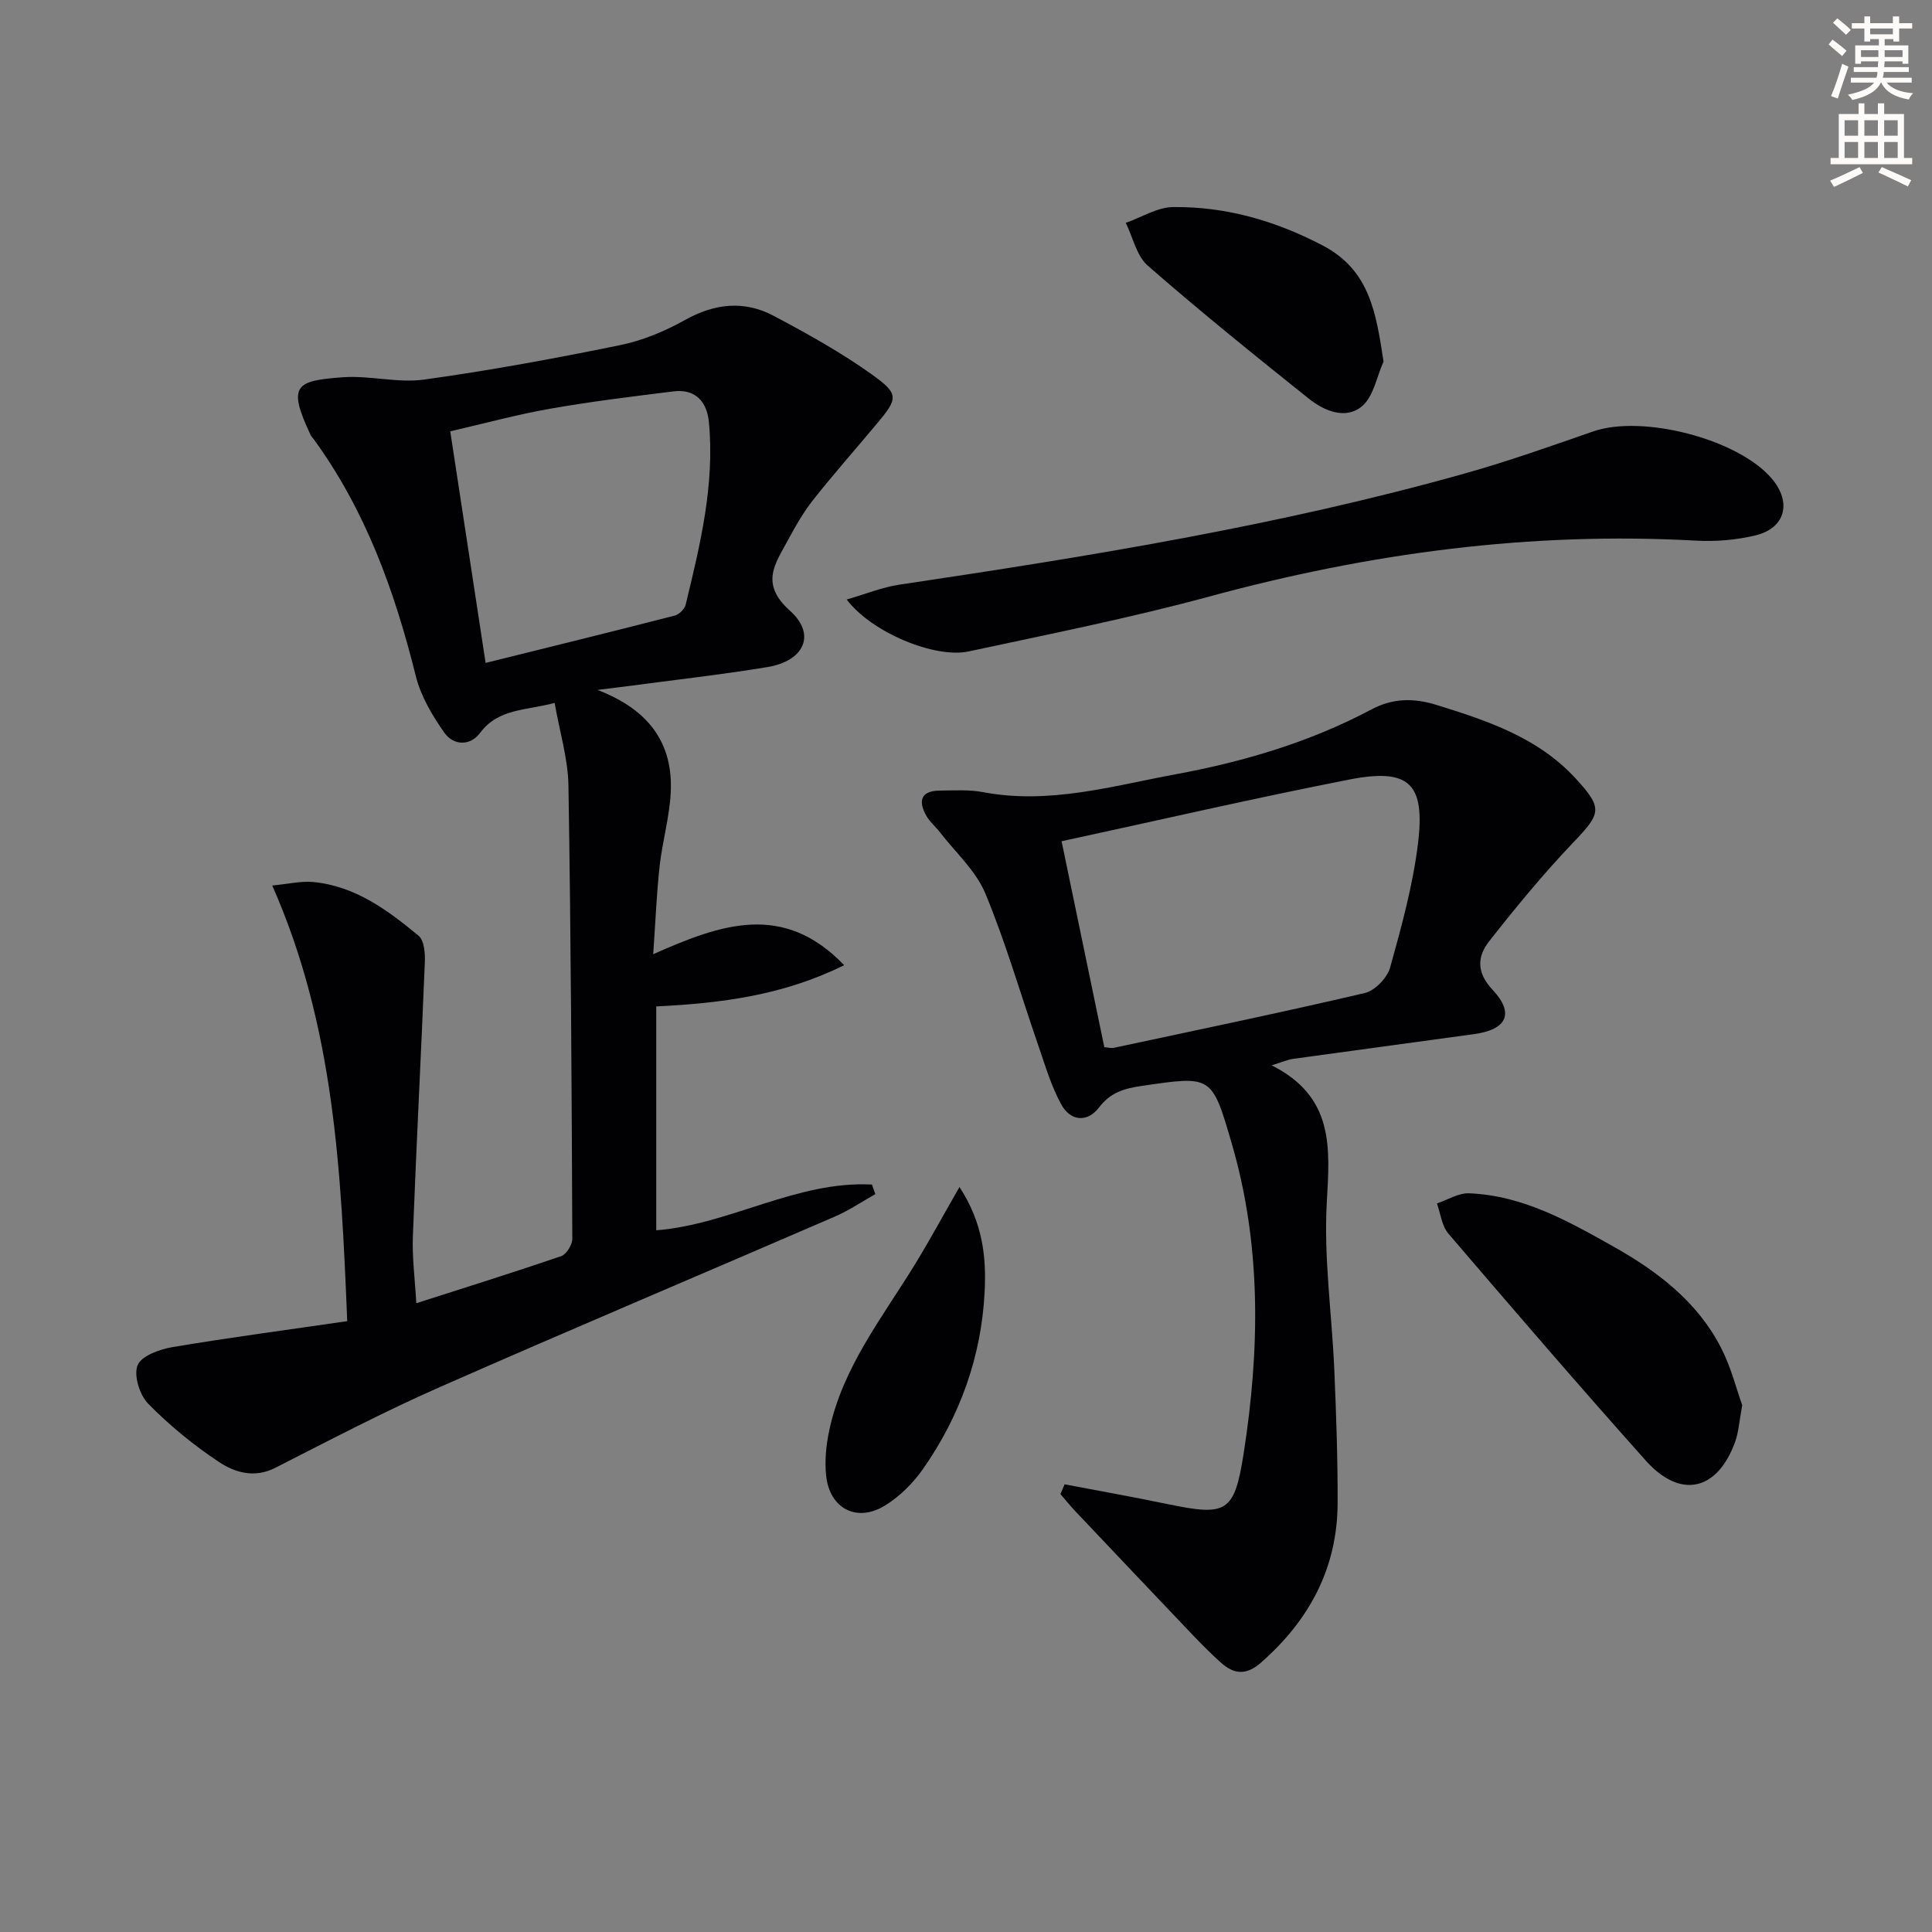
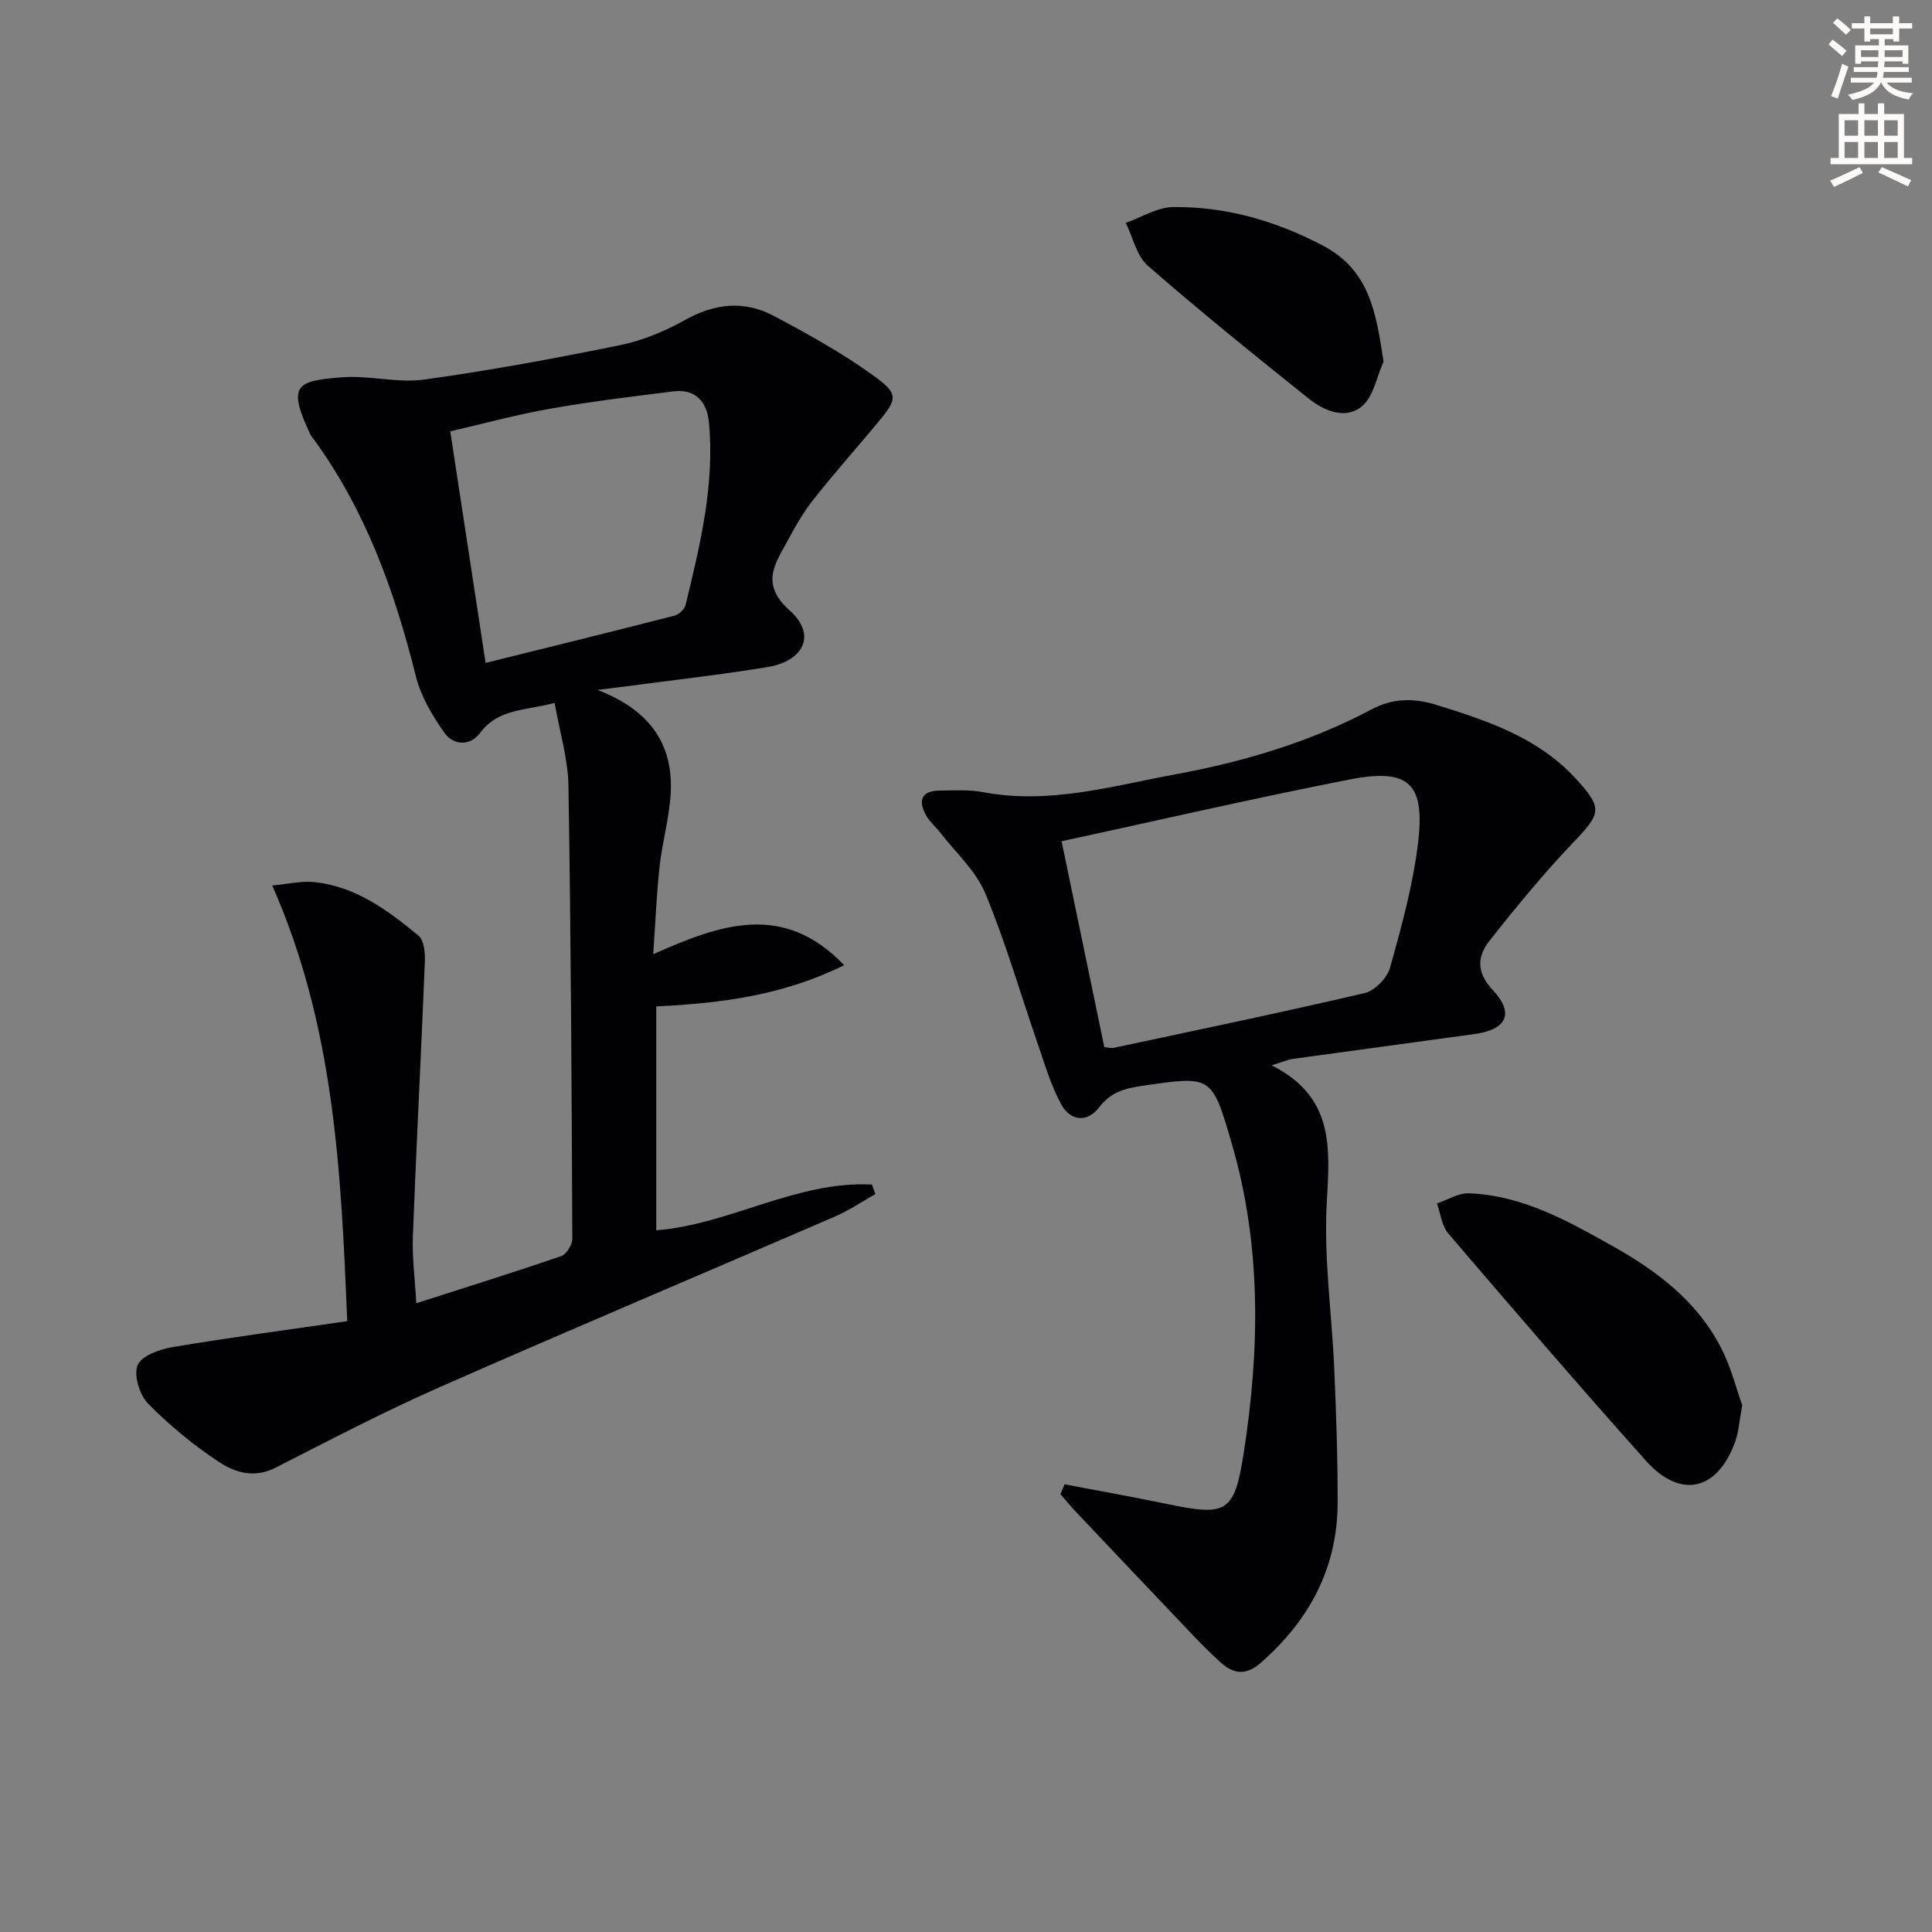
<svg xmlns="http://www.w3.org/2000/svg" enable-background="new 0 0 400 400" viewBox="0 0 400 400">
  <rect x="0" y="0" width="400" height="400" fill="#808080" stroke="none" />
  <path d="m378.6 9.2.8-1c.9.7 1.9 1.4 2.9 2.3l-.9 1.1c-1.1-.9-2-1.7-2.8-2.4zm.5 10.7c.9-2.1 1.6-4.3 2.3-6.7.4.2.8.4 1.3.6-.7 2.1-1.5 4.3-2.2 6.6zm.4-15.2.9-.9c1 .8 2 1.6 2.8 2.4l-1 1c-1-.9-1.9-1.8-2.7-2.5zm12.5-1.3h1.2v1.4h2.7v1.1h-2.7v2.7h-1.2v-.5h-1.8v1.3h4.9v3.8h-1.2v-.5h-3.7c0 .4-.1.9-.1 1.2h5.1v1h-5.2c0 .5-.1.9-.2 1.2h6v1h-5.2c1.1 1.3 2.9 2 5.5 2.2-.4.4-.7.8-.9 1.3-2.9-.5-4.8-1.6-5.7-3.5h-.1c-.8 1.7-2.7 2.9-5.9 3.6-.2-.4-.6-.8-.9-1.1 2.8-.6 4.6-1.4 5.4-2.5h-4.8v-1h5.3c.1-.3.2-.7.2-1.2h-4.9v-1h5c0-.4 0-.8.1-1.2h-3.6v.5h-1.2v-3.8h4.9v-1.3h-1.8v.5h-1.2v-2.7h-2.6v-1.1h2.6v-1.4h1.2v1.4h4.7v-1.4zm-6.7 8.4h3.6c0-.4 0-.9 0-1.4h-3.6zm1.9-4.7h4.7v-1.2h-4.7zm6.7 3.3h-3.7v1.4h3.7z" fill="#fcfbfa" />
  <path d="m384.7 21.4h1.3v2.2h2.8v-2.2h1.3v2.2h4.1v9.1h1.7v1.3h-16.9v-1.3h1.7v-9.1h4.1v-2.2zm.3 13.2.7 1.2c-1.8.9-3.8 1.9-6 2.9-.2-.4-.5-.8-.8-1.3 2.4-1 4.4-2 6.1-2.8zm-3.1-6.5h2.8v-3.2h-2.8zm0 4.6h2.8v-3.3h-2.8zm4.1-4.6h2.8v-3.2h-2.8zm0 4.6h2.8v-3.3h-2.8zm3.6 1.9c2.1.9 4.1 1.8 6.1 2.7l-.7 1.3c-2.2-1.1-4.2-2-6.1-2.9zm3.3-9.7h-2.8v3.2h2.8zm-2.8 7.8h2.8v-3.3h-2.8z" fill="#fcfbfa" />
  <g fill="#010103">
    <path d="m114.83 145.53c-6.01 1.62-11.64 1.11-15.46 6.24-2.07 2.77-5.52 2.54-7.34-.03-2.52-3.56-4.9-7.59-5.94-11.76-4.37-17.57-10.4-34.34-21.18-49.1-.2-.27-.45-.51-.59-.8-4.9-10.35-3.08-11.25 6.58-11.97 5.59-.42 11.39 1.24 16.89.48 13.59-1.88 27.11-4.38 40.55-7.12 4.64-.95 9.26-2.86 13.41-5.18 6.18-3.47 12.31-4.15 18.45-.89 6.99 3.71 13.98 7.59 20.4 12.19 5.61 4.02 5.31 4.92.92 10.17-4.37 5.22-8.89 10.33-13.11 15.67-2.05 2.59-3.72 5.51-5.29 8.43-2.59 4.83-5.85 8.97.41 14.56 5.55 4.96 2.96 10.46-4.73 11.71-9.82 1.6-19.73 2.71-29.6 4.03-1.26.17-2.52.31-5.49.68 10.89 4.2 15.64 11.23 15.16 21.21-.25 5.11-1.73 10.15-2.3 15.26-.63 5.69-.85 11.42-1.33 18.25 13.93-6.2 26.93-10.89 39.53 2.27-12.59 6.24-25.41 7.88-38.9 8.54v46.35c15.28-1.21 29.07-10.29 44.66-9.47.23.66.47 1.32.7 1.98-2.78 1.56-5.45 3.38-8.36 4.64-27.3 11.82-54.71 23.37-81.92 35.36-11.52 5.08-22.7 10.93-33.92 16.65-4.39 2.24-8.43.99-11.8-1.26-5.22-3.48-10.17-7.53-14.56-12.01-1.77-1.8-3.03-5.88-2.18-7.96.8-1.95 4.58-3.3 7.25-3.75 11.89-2 23.86-3.58 36.15-5.37-1.28-31.17-2.67-61.12-15.53-90.2 3.42-.32 5.98-.95 8.46-.72 8.69.81 15.43 5.82 21.85 11.13 1.16.96 1.36 3.6 1.29 5.44-.76 18.92-1.76 37.83-2.48 56.76-.17 4.45.44 8.93.71 13.88 10.22-3.28 20.16-6.38 30.01-9.76 1.08-.37 2.29-2.35 2.29-3.58-.13-31.3-.29-62.59-.8-93.88-.1-5.52-1.8-11.01-2.86-17.07zm-14.29-8.28c13.46-3.34 26.32-6.5 39.15-9.8.91-.23 2.04-1.33 2.26-2.23 3.02-12.42 6.05-24.89 4.82-37.83-.39-4.12-2.72-6.93-7.31-6.36-8.54 1.06-17.09 2.1-25.56 3.59-6.95 1.22-13.78 3.1-20.68 4.68 2.46 16.13 4.83 31.67 7.32 47.95z" />
    <path d="m220.42 307.31c7.07 1.35 14.15 2.61 21.19 4.07 12.25 2.54 13.94 1.92 15.86-10.36 3.36-21.51 3.74-43.04-2.44-64.24-4.15-14.25-4.14-14.07-18.67-11.95-3.68.54-6.45 1.36-8.81 4.45-2.47 3.23-5.93 2.81-7.8-.57-2.12-3.84-3.37-8.18-4.82-12.37-3.63-10.48-6.69-21.18-10.94-31.39-1.96-4.7-6.16-8.46-9.38-12.63-.91-1.18-2.11-2.16-2.83-3.43-1.73-3.07-1.14-5.18 2.81-5.21 2.99-.02 6.06-.23 8.97.33 13.68 2.59 26.73-1.28 39.88-3.71 14.09-2.6 27.78-6.66 40.52-13.43 4.38-2.33 8.74-2.39 13.46-.92 10.54 3.27 20.95 6.73 28.72 15.14 5.81 6.29 5.36 7.29-.47 13.4-6.16 6.46-11.86 13.39-17.37 20.41-2.47 3.15-2.65 6.44.75 10.06 4.56 4.86 2.91 8.21-3.83 9.14-12.49 1.73-24.98 3.39-37.47 5.12-1.07.15-2.09.61-4.47 1.34 12.97 6.54 12.06 17.02 11.42 28.34-.66 11.55 1.07 23.22 1.56 34.85.39 9.14.71 18.29.68 27.43-.04 13.47-5.85 24.26-15.88 33.06-3.05 2.68-5.61 2.41-8.32-.04-1.97-1.78-3.86-3.66-5.7-5.59-8.14-8.55-16.26-17.12-24.37-25.69-1.09-1.15-2.08-2.38-3.12-3.58.3-.67.58-1.35.87-2.03zm-.63-133.14c3.1 14.92 5.98 28.81 8.85 42.64.94.08 1.46.24 1.92.14 17.35-3.71 34.72-7.31 51.99-11.35 2.1-.49 4.65-3.12 5.25-5.25 2.35-8.43 4.7-16.97 5.77-25.63 1.56-12.6-1.85-15.75-14.28-13.31-19.66 3.85-39.19 8.37-59.5 12.76z" />
-     <path d="m175.3 124.12c3.93-1.13 7.35-2.54 10.9-3.07 39.43-5.88 78.76-12.24 117.2-23.06 8.93-2.51 17.69-5.63 26.46-8.67 10.19-3.53 29.93 1.56 36.92 9.71 4.25 4.95 2.9 10.34-3.38 11.83-3.98.95-8.24 1.3-12.33 1.07-34.19-1.89-67.58 2.58-100.56 11.54-16.47 4.47-33.26 7.81-49.95 11.4-7.04 1.51-20.18-3.97-25.26-10.75z" />
    <path d="m360.71 290.93c-.64 3.44-.75 5.64-1.48 7.62-3.69 10.13-11.32 11.87-18.49 3.85-13.83-15.49-27.38-31.23-40.88-47.01-1.36-1.59-1.6-4.13-2.36-6.23 2.22-.74 4.47-2.19 6.66-2.1 11.13.44 20.6 5.8 29.98 11.08 9.07 5.11 17.3 11.38 22.18 20.9 2.08 4.03 3.19 8.56 4.39 11.89z" />
    <path d="m286.45 74.85c-1.43 3.16-2.07 7.25-4.46 9.26-3.4 2.84-7.82.97-11-1.56-11.27-9-22.5-18.07-33.36-27.55-2.32-2.03-3.07-5.86-4.55-8.86 3.27-1.15 6.54-3.24 9.82-3.27 10.93-.12 21.18 2.84 30.94 7.95 9.82 5.13 11.06 14.06 12.61 24.03z" />
-     <path d="m198.65 245.76c4.9 7.51 5.56 14.66 5.21 21.67-.66 13.38-5.08 25.73-12.77 36.72-2.05 2.92-4.8 5.66-7.82 7.53-5.86 3.62-11.51.69-12.23-6.19-.32-3.07 0-6.32.65-9.35 2.77-13.04 10.97-23.33 17.73-34.35 3-4.9 5.75-9.97 9.23-16.03z" />
+     <path d="m198.65 245.76z" />
  </g>
</svg>